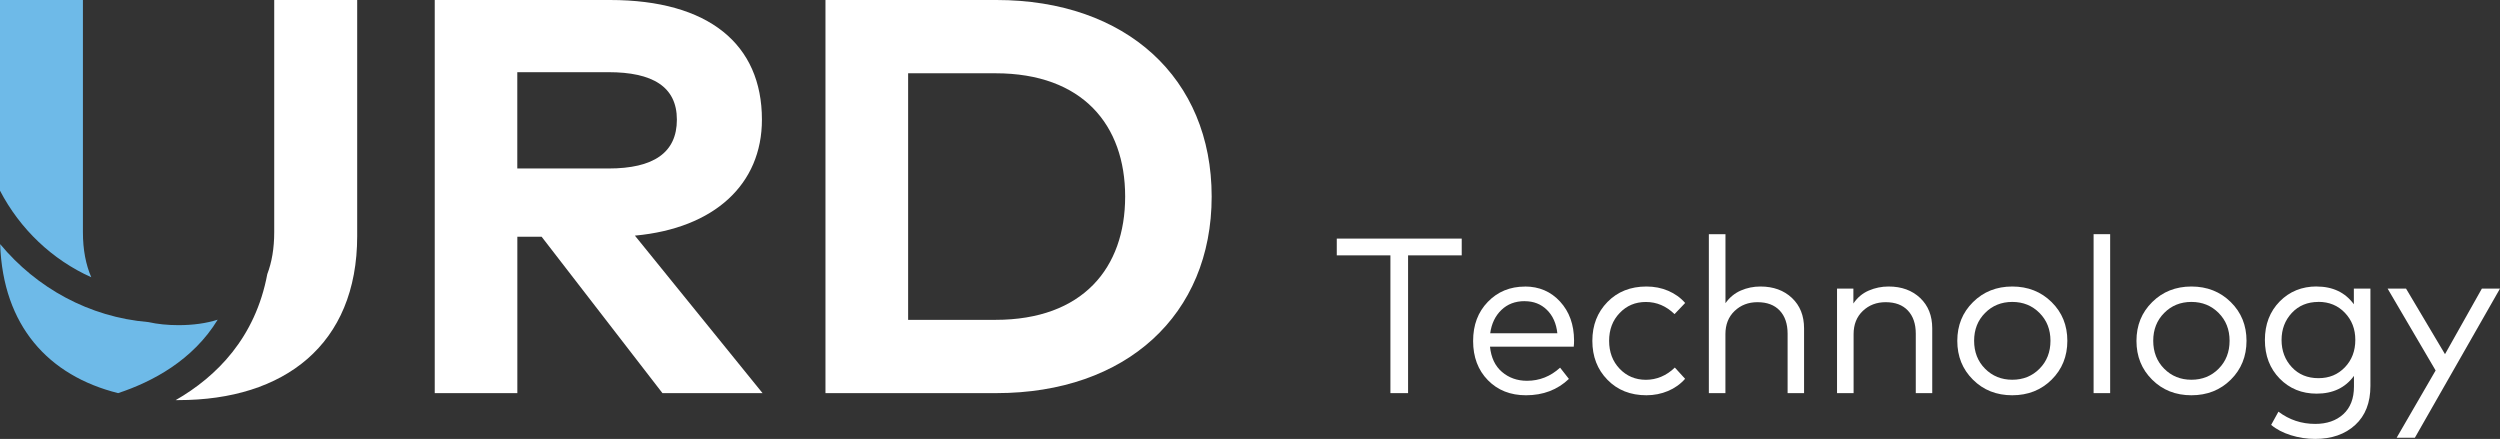
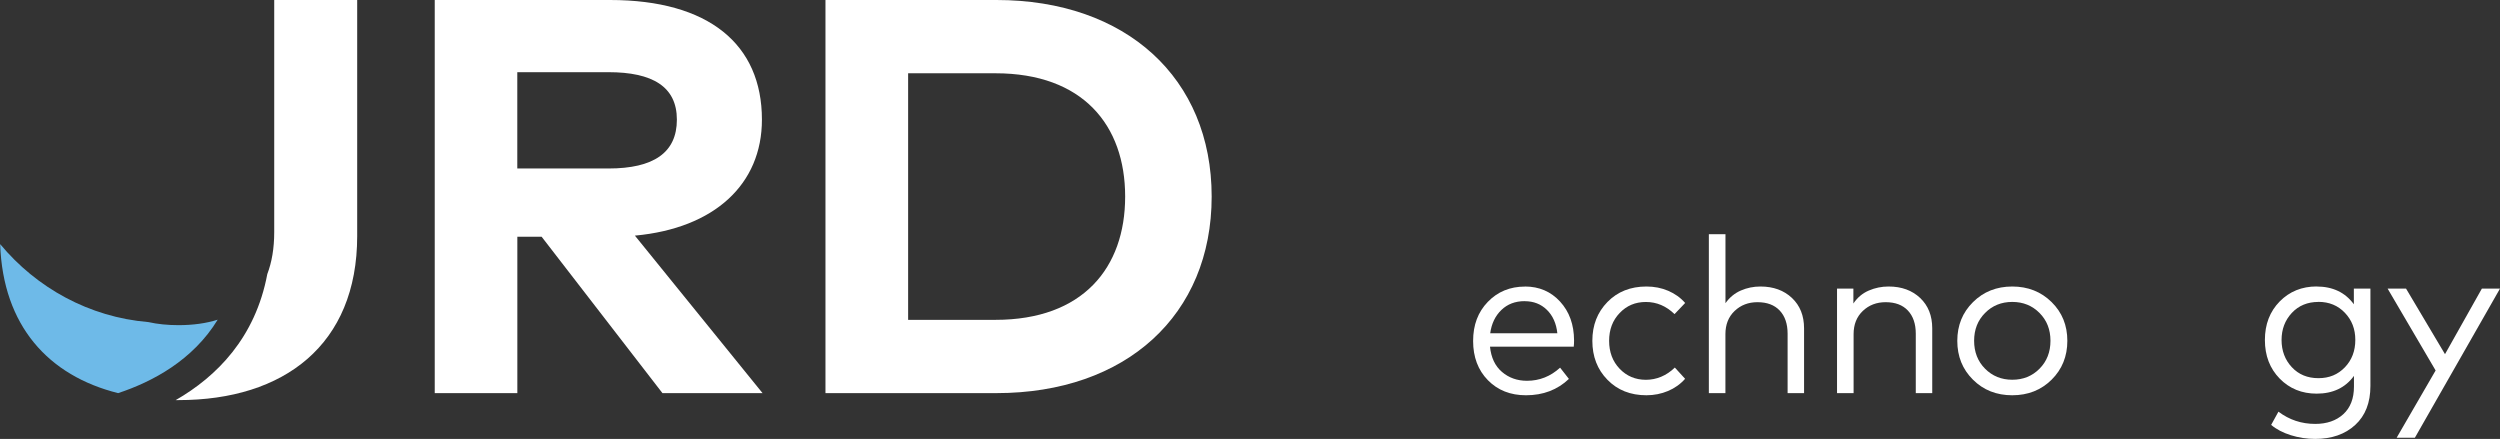
<svg xmlns="http://www.w3.org/2000/svg" id="Layer_1" version="1.1" viewBox="0 0 480 84.27">
  <rect x="0" y="0" width="480" height="84.27" fill="#333333" stroke="none" />
  <defs>
    <style>
      .st0 {
        fill: #fff;
      }

      .st1 {
        fill: #6ebae8;
      }
    </style>
  </defs>
  <path class="st0" d="M117.12,0C136.11,0,146.29,8.52,146.29,22.97c0,12.4-9.1,20.86-24.39,22.27l24.51,30.24h-19.22l-23.2-30.03h-4.66v30.03h-15.86V0h33.66ZM99.32,13.86v18.49h17.51c8.64,0,13.13-3.02,13.13-9.38s-4.72-9.11-13.13-9.11h-17.51Z" />
  <path class="st0" d="M191.31,0C216.21,0,232.64,14.99,232.64,37.74s-16.43,37.74-41.34,37.74h-32.81V0h32.81ZM174.36,14.07v47.34h16.77c16.77,0,24.9-9.97,24.9-23.67s-8.13-23.67-24.9-23.67h-16.77Z" />
  <g>
-     <path class="st0" d="M280.65,45.81v3.22h-10.3v26.45h-3.39v-26.45h-10.3v-3.22h23.99Z" />
    <path class="st0" d="M292.79,55.01c2.73,0,4.98.97,6.75,2.9s2.67,4.42,2.68,7.46c0,.44-.02.83-.06,1.19h-16.08c.21,2.09.97,3.71,2.29,4.84s2.92,1.71,4.81,1.71c2.4,0,4.52-.84,6.36-2.52l1.69,2.16c-2.19,2.09-4.94,3.14-8.24,3.14-2.98,0-5.42-.96-7.31-2.89-1.89-1.93-2.84-4.44-2.84-7.53s.94-5.56,2.82-7.51,4.26-2.94,7.14-2.94ZM292.73,57.82c-1.81,0-3.3.57-4.47,1.7-1.17,1.13-1.89,2.62-2.14,4.47h12.89c-.2-1.88-.87-3.38-2-4.49-1.14-1.12-2.56-1.67-4.27-1.67Z" />
    <path class="st0" d="M316.12,55.01c1.5,0,2.89.27,4.17.82s2.37,1.32,3.26,2.34l-2.04,2.14c-1.6-1.55-3.43-2.33-5.49-2.33s-3.7.71-5.05,2.12c-1.35,1.41-2.02,3.19-2.02,5.34s.67,3.95,2.02,5.36c1.35,1.41,3.03,2.12,5.05,2.12s3.94-.78,5.55-2.35l1.97,2.16c-.9,1.02-2,1.8-3.28,2.34-1.29.54-2.67.82-4.15.82-3.05,0-5.55-.99-7.48-2.97-1.94-1.98-2.9-4.47-2.9-7.48s.97-5.48,2.9-7.46c1.94-1.98,4.43-2.97,7.48-2.97Z" />
    <path class="st0" d="M331.29,44.96v13.25c.78-1.1,1.76-1.91,2.95-2.43,1.19-.52,2.44-.77,3.77-.77,2.49,0,4.5.74,6.05,2.2,1.55,1.47,2.32,3.41,2.32,5.83v12.44h-3.16v-11.4c0-1.91-.51-3.39-1.52-4.46-1.01-1.07-2.43-1.6-4.27-1.6-1.74,0-3.2.56-4.38,1.68s-1.77,2.61-1.77,4.46v11.32h-3.18v-30.52h3.18Z" />
    <path class="st0" d="M362.62,55.01c2.49,0,4.5.74,6.05,2.2,1.55,1.47,2.32,3.41,2.32,5.83v12.44h-3.16v-11.4c0-1.91-.51-3.39-1.52-4.46-1.01-1.07-2.43-1.6-4.27-1.6-1.74,0-3.2.56-4.38,1.68s-1.77,2.61-1.77,4.46v11.32h-3.18v-20.07h3.14v2.86c.76-1.13,1.74-1.96,2.95-2.48,1.2-.52,2.47-.78,3.81-.78Z" />
    <path class="st0" d="M386.35,55.01c3.02,0,5.54,1,7.56,2.99s3.02,4.47,3.02,7.44-1.01,5.47-3.02,7.46c-2.01,1.99-4.53,2.99-7.56,2.99s-5.54-1-7.54-2.99c-2.01-1.99-3.01-4.48-3.01-7.46s1.01-5.45,3.02-7.44,4.52-2.99,7.53-2.99ZM391.59,60.09c-1.4-1.41-3.14-2.12-5.23-2.12s-3.84.71-5.23,2.12c-1.4,1.41-2.1,3.19-2.1,5.34s.7,3.95,2.1,5.36c1.4,1.41,3.14,2.12,5.23,2.12s3.84-.71,5.23-2.12c1.4-1.41,2.1-3.2,2.1-5.36s-.7-3.93-2.1-5.34Z" />
-     <path class="st0" d="M405.15,44.96v30.52h-3.18v-30.52h3.18Z" />
-     <path class="st0" d="M420.75,55.01c3.02,0,5.54,1,7.56,2.99s3.02,4.47,3.02,7.44-1.01,5.47-3.02,7.46c-2.01,1.99-4.53,2.99-7.56,2.99s-5.54-1-7.54-2.99c-2.01-1.99-3.01-4.48-3.01-7.46s1.01-5.45,3.02-7.44,4.52-2.99,7.53-2.99ZM425.98,60.09c-1.4-1.41-3.14-2.12-5.23-2.12s-3.84.71-5.23,2.12c-1.4,1.41-2.1,3.19-2.1,5.34s.7,3.95,2.1,5.36c1.4,1.41,3.14,2.12,5.23,2.12s3.84-.71,5.23-2.12c1.4-1.41,2.1-3.2,2.1-5.36s-.7-3.93-2.1-5.34Z" />
    <path class="st0" d="M444.78,55.01c3.11,0,5.5,1.14,7.16,3.41v-3.01h3.18v18.69c0,3.21-.97,5.7-2.92,7.49-1.95,1.79-4.51,2.68-7.69,2.68-1.61,0-3.17-.24-4.67-.71-1.5-.47-2.77-1.13-3.78-1.98l1.4-2.54c2.08,1.57,4.43,2.35,7.06,2.35,2.23,0,4.03-.62,5.39-1.86,1.36-1.24,2.05-3.01,2.05-5.3v-2.06c-1.65,2.27-4.04,3.41-7.16,3.41-2.84,0-5.21-.96-7.1-2.89-1.89-1.93-2.84-4.4-2.84-7.41s.95-5.47,2.84-7.4c1.89-1.92,4.26-2.88,7.1-2.88ZM445.14,57.97c-2.09,0-3.79.7-5.11,2.11-1.31,1.41-1.97,3.14-1.97,5.2s.66,3.82,1.97,5.22c1.31,1.41,3.02,2.11,5.11,2.11s3.74-.7,5.08-2.09c1.33-1.39,2-3.14,2-5.25s-.67-3.81-2-5.21-3.03-2.1-5.08-2.1Z" />
    <path class="st0" d="M480,55.41l-16.34,28.63h-3.5l7.48-12.91-9.22-15.72h3.54l7.48,12.59,7.08-12.59h3.48Z" />
  </g>
  <g>
-     <path class="st1" d="M17.52,53.22c-1.03-2.38-1.6-5.24-1.6-8.64V0H0v36.61c3.84,7.37,10.02,13.26,17.52,16.62Z" />
    <path class="st0" d="M52.65,0v44.59c0,3.11-.47,5.78-1.33,8.04-2.29,12.21-9.72,19.67-17.58,24.19.18,0,.36,0,.55,0,20.24,0,34.29-10.62,34.29-31.48V0h-15.92Z" />
    <path class="st1" d="M41.8,61.38c-2.24.71-4.77,1.05-7.52,1.05-2.07,0-4.01-.19-5.8-.59-11.37-.95-21.47-6.57-28.45-14.97.53,15.68,9.27,25.27,22.65,28.61,6.57-2.17,14.37-6.31,19.12-14.1Z" />
  </g>
</svg>